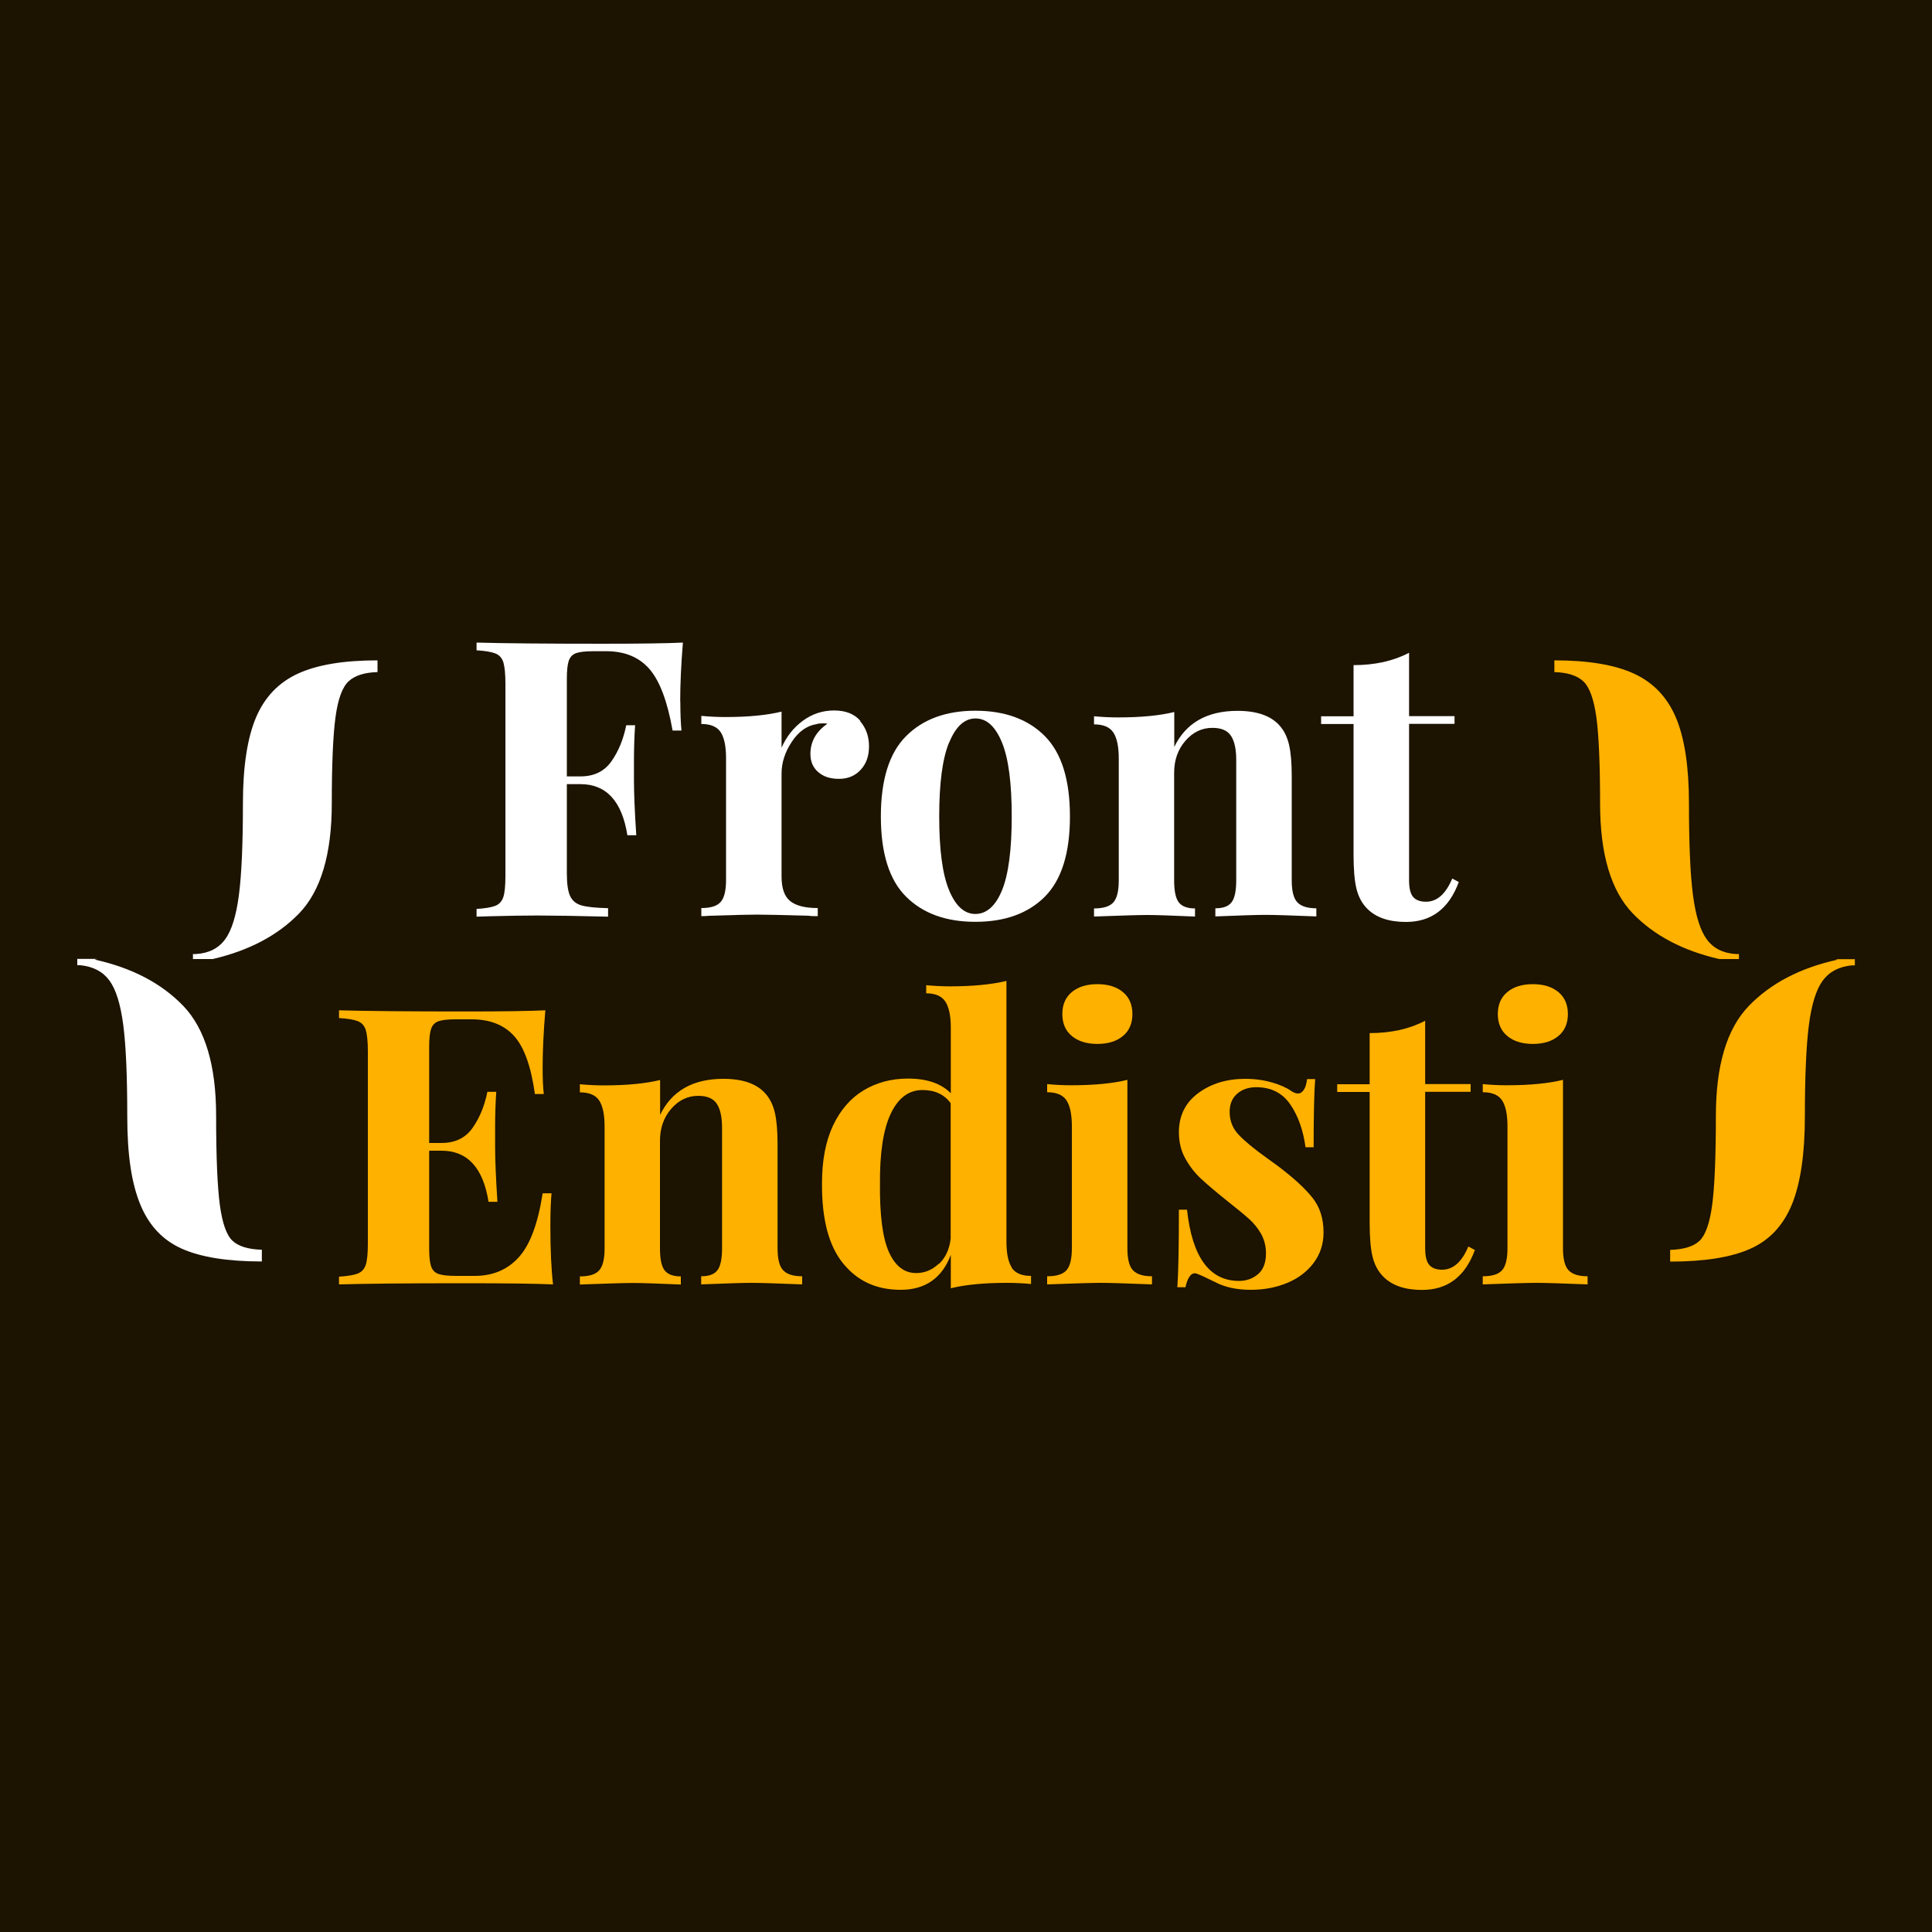
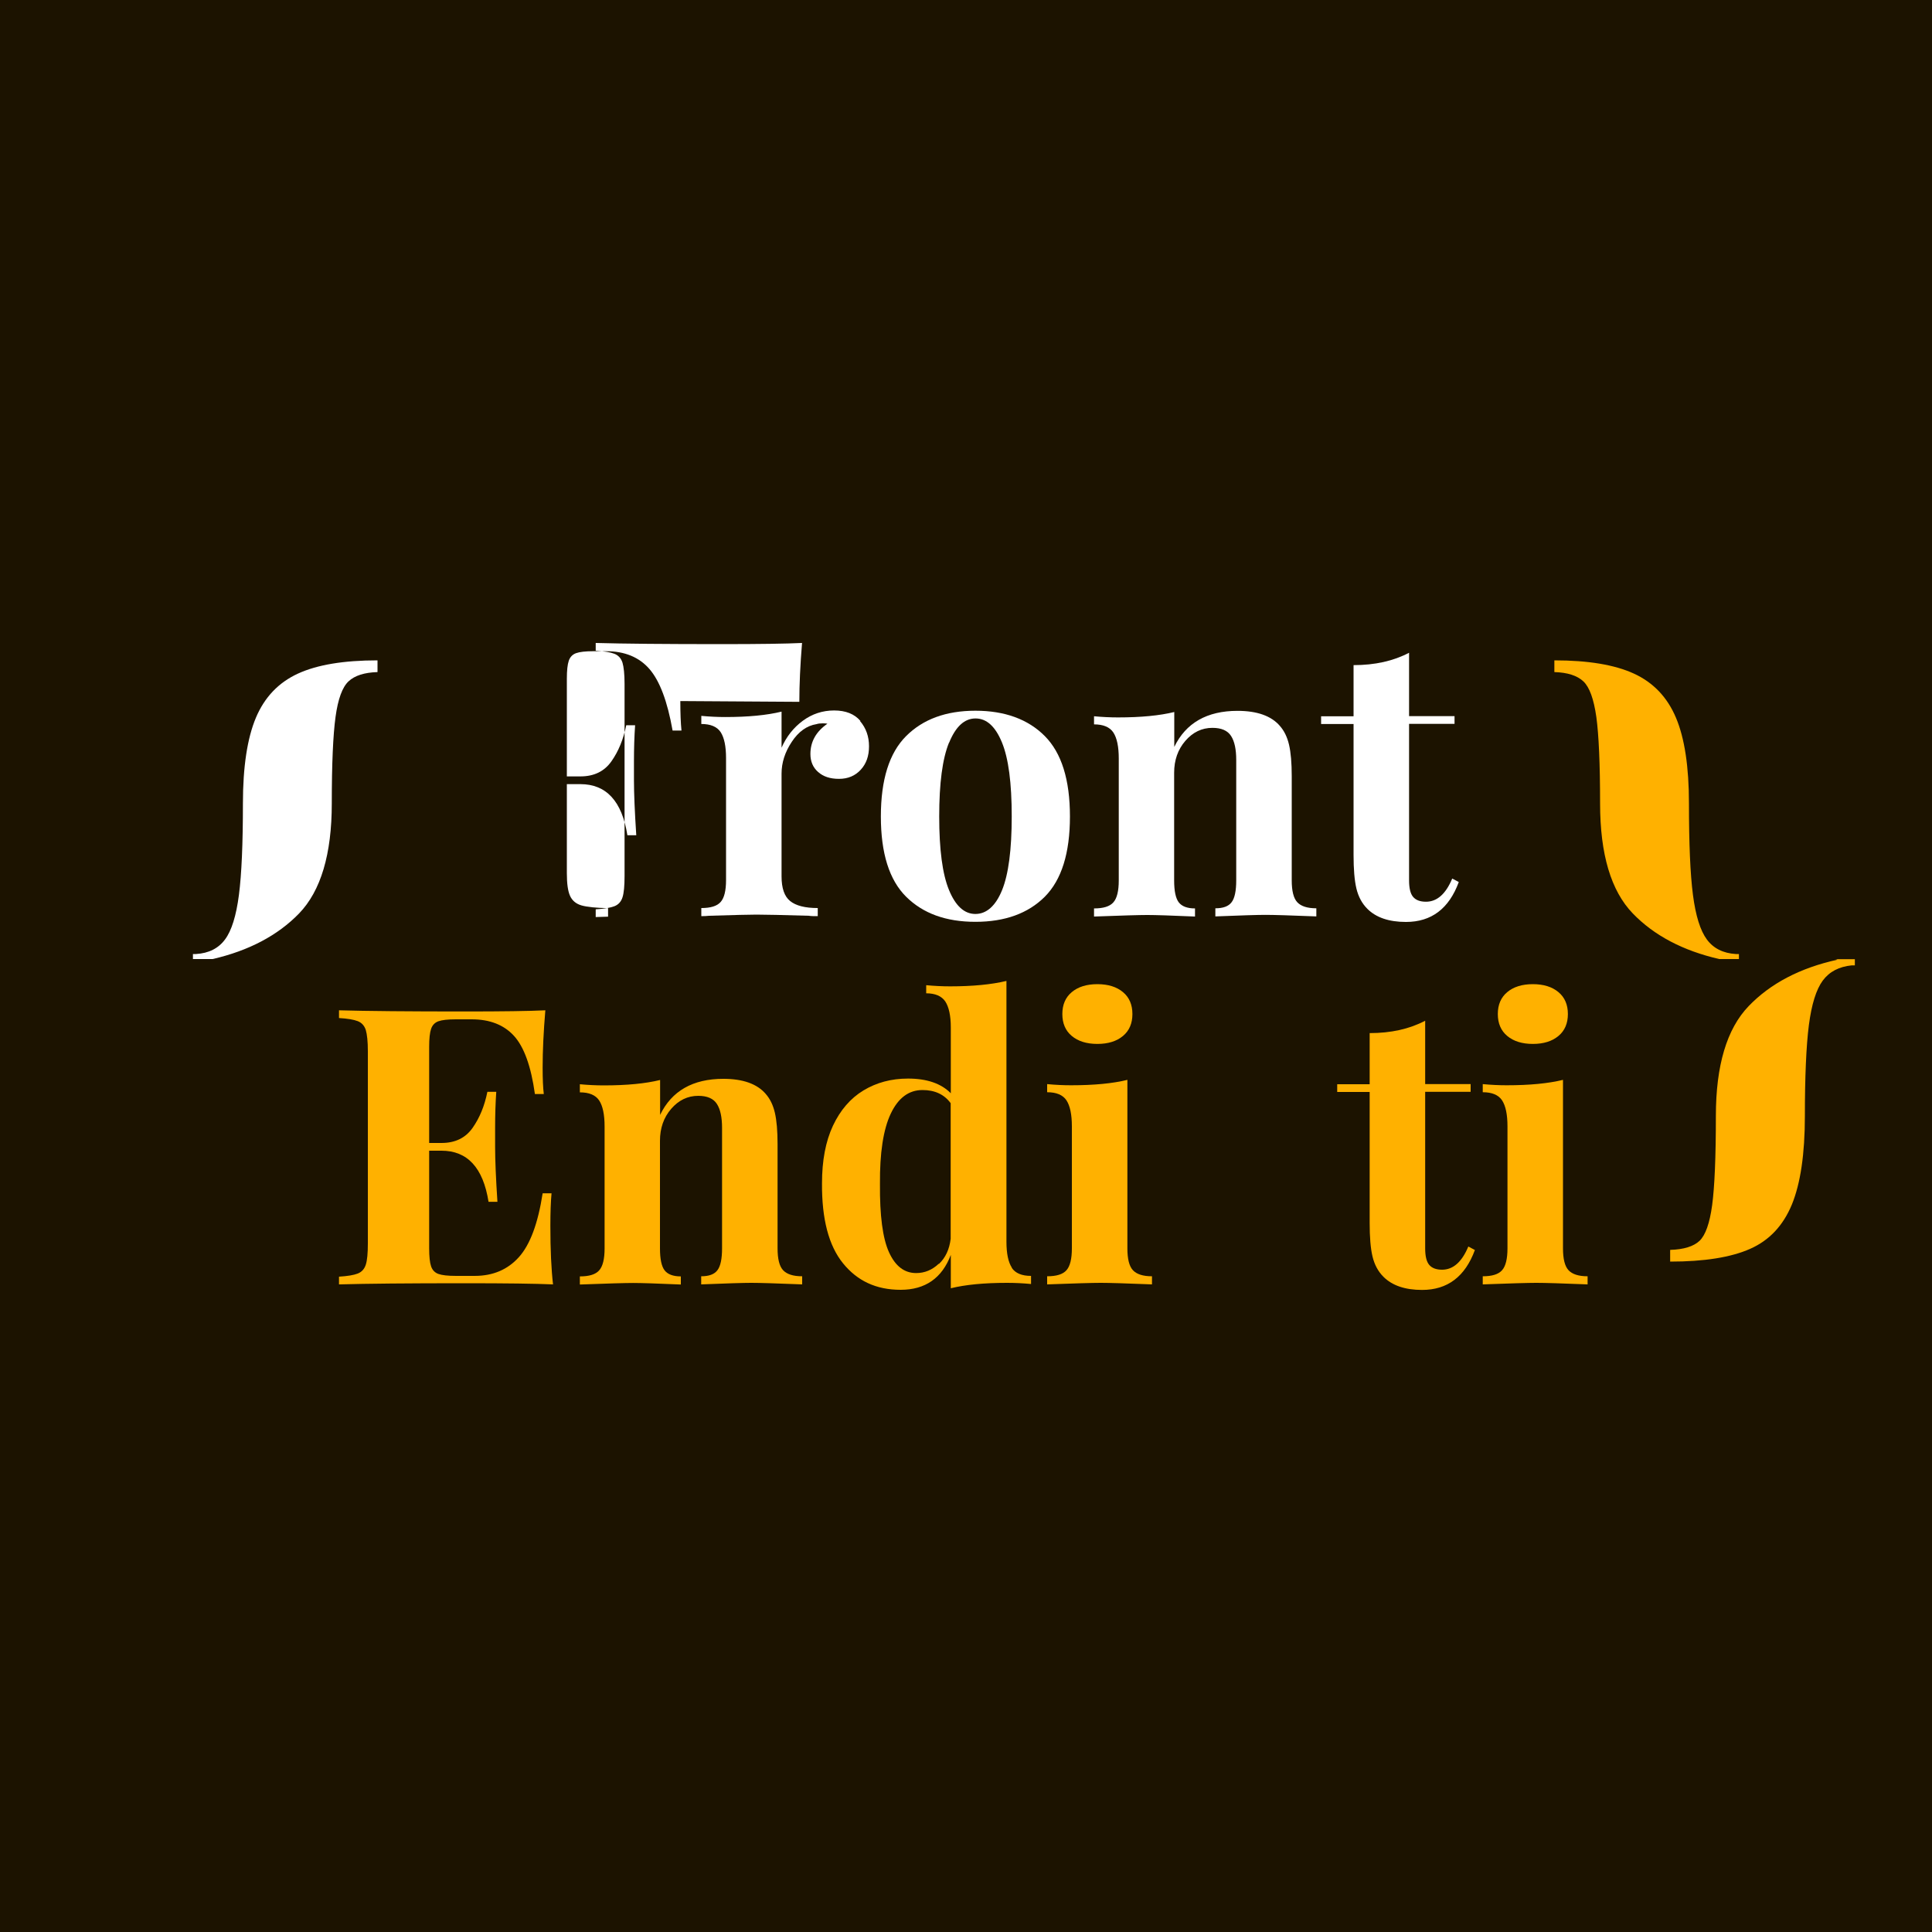
<svg xmlns="http://www.w3.org/2000/svg" id="Layer_1" viewBox="0 0 150 150">
  <defs>
    <style>.cls-1{fill:#1c1300;}.cls-1,.cls-2,.cls-3{stroke-width:0px;}.cls-2{fill:#fff;}.cls-3{fill:#ffb100;}</style>
  </defs>
  <rect class="cls-1" width="150" height="150" />
-   <path class="cls-2" d="M52.82,54.43c0,.94.03,1.7.09,2.29h-.69c-.4-2.27-1-3.86-1.8-4.78-.8-.92-1.92-1.38-3.35-1.38h-.99c-.62,0-1.07.05-1.35.15-.28.1-.47.3-.57.59-.1.29-.15.76-.15,1.4v7.58h1.05c1.06,0,1.86-.39,2.41-1.17.55-.78.93-1.71,1.15-2.8h.69c-.06.84-.09,1.78-.09,2.83v1.44c0,1.02.06,2.45.18,4.27h-.69c-.42-2.65-1.64-3.97-3.65-3.97h-1.05v6.92c0,.8.08,1.39.25,1.76.17.37.47.62.9.74.43.12,1.11.19,2.05.21v.66c-2.46-.06-4.28-.09-5.48-.09-1,0-2.26.02-3.77.06l-.96.03v-.6c.66-.04,1.14-.12,1.45-.24.31-.12.52-.35.63-.69.11-.34.16-.89.16-1.65v-14.92c0-.76-.06-1.31-.16-1.65-.11-.34-.32-.57-.63-.69-.31-.12-.79-.2-1.45-.24v-.6c2.16.06,5.41.09,9.76.09,2.94,0,5.02-.03,6.26-.09-.14,1.7-.21,3.23-.21,4.57Z" />
+   <path class="cls-2" d="M52.82,54.43c0,.94.03,1.7.09,2.29h-.69c-.4-2.27-1-3.86-1.8-4.78-.8-.92-1.92-1.38-3.35-1.38h-.99c-.62,0-1.07.05-1.35.15-.28.1-.47.3-.57.59-.1.29-.15.76-.15,1.4v7.58h1.05c1.06,0,1.86-.39,2.41-1.17.55-.78.93-1.71,1.15-2.8h.69c-.06.84-.09,1.78-.09,2.83v1.44c0,1.02.06,2.45.18,4.27h-.69c-.42-2.65-1.64-3.97-3.65-3.97h-1.05v6.92c0,.8.08,1.39.25,1.76.17.37.47.62.9.74.43.12,1.11.19,2.05.21v.66l-.96.03v-.6c.66-.04,1.14-.12,1.45-.24.31-.12.52-.35.63-.69.11-.34.16-.89.16-1.65v-14.92c0-.76-.06-1.31-.16-1.65-.11-.34-.32-.57-.63-.69-.31-.12-.79-.2-1.45-.24v-.6c2.16.06,5.41.09,9.76.09,2.94,0,5.02-.03,6.26-.09-.14,1.7-.21,3.23-.21,4.57Z" />
  <path class="cls-2" d="M66.78,55.99c.46.54.69,1.19.69,1.95s-.21,1.35-.64,1.82c-.43.47-.99.71-1.69.71s-1.22-.18-1.62-.53c-.4-.35-.6-.82-.6-1.4,0-.96.44-1.74,1.32-2.35-.08-.02-.2-.03-.36-.03-.2,0-.36.02-.48.06-.76.12-1.4.58-1.93,1.38-.53.8-.79,1.62-.79,2.47v7.97c0,.92.22,1.56.67,1.92.45.36,1.16.54,2.14.54v.63c-.28,0-.51,0-.69-.03-2.04-.06-3.39-.09-4.07-.09-.54,0-1.77.03-3.68.09-.16.02-.36.03-.6.03v-.63c.72,0,1.22-.15,1.5-.47.28-.31.42-.88.42-1.7v-9.47c0-.92-.14-1.59-.42-2.02-.28-.42-.78-.63-1.5-.63v-.63c.64.06,1.26.09,1.86.09,1.78,0,3.23-.14,4.37-.42v2.8c.38-.86.93-1.56,1.65-2.09.72-.53,1.53-.8,2.43-.8s1.58.27,2.04.81Z" />
  <path class="cls-2" d="M73.68,57.66c-.51,1.25-.76,3.16-.76,5.73s.25,4.47.76,5.71c.51,1.24,1.19,1.86,2.05,1.86s1.57-.62,2.07-1.85c.5-1.23.75-3.14.75-5.73s-.25-4.5-.76-5.74c-.51-1.24-1.19-1.86-2.05-1.86s-1.54.63-2.05,1.88ZM81.12,57.15c1.3,1.31,1.95,3.39,1.95,6.24s-.65,4.92-1.95,6.23c-1.3,1.3-3.1,1.95-5.39,1.95s-4.07-.65-5.38-1.95c-1.31-1.3-1.96-3.38-1.96-6.23s.65-4.93,1.96-6.24c1.31-1.31,3.1-1.97,5.38-1.97s4.09.66,5.39,1.97Z" />
  <path class="cls-2" d="M99.36,56.35c.34.38.58.87.72,1.47.14.6.21,1.41.21,2.44v8.09c0,.82.14,1.39.43,1.7.29.31.78.47,1.48.47v.63c-2-.08-3.32-.12-3.95-.12-.6,0-1.9.04-3.89.12v-.63c.6,0,1.02-.15,1.26-.47.24-.31.36-.88.36-1.7v-9.35c0-.82-.13-1.44-.4-1.86-.27-.42-.75-.63-1.45-.63-.82,0-1.52.34-2.1,1.01-.58.67-.87,1.5-.87,2.48v8.36c0,.82.12,1.39.36,1.7.24.31.66.47,1.26.47v.63c-1.84-.08-3.08-.12-3.71-.12-.6,0-1.98.04-4.13.12v-.63c.72,0,1.22-.15,1.5-.47.28-.31.42-.88.42-1.7v-9.47c0-.92-.14-1.59-.42-2.02-.28-.42-.78-.63-1.5-.63v-.63c.64.06,1.26.09,1.86.09,1.78,0,3.23-.14,4.37-.42v2.71c.9-1.86,2.54-2.8,4.91-2.8,1.52,0,2.62.39,3.29,1.17Z" />
  <path class="cls-2" d="M109.4,55.6h3.53v.6h-3.53v12.15c0,.6.1,1.03.31,1.28.21.25.54.38,1,.38.86,0,1.54-.6,2.04-1.8l.51.27c-.76,2.07-2.13,3.1-4.1,3.1-1.32,0-2.32-.34-3-1.02-.42-.42-.7-.95-.85-1.58-.15-.63-.22-1.5-.22-2.6v-10.17h-2.52v-.6h2.52v-3.97c1.66,0,3.09-.32,4.31-.96v4.93Z" />
  <path class="cls-3" d="M42.94,99.72c-1.36-.06-3.64-.09-6.86-.09-4.35,0-7.61.03-9.76.09v-.6c.66-.04,1.14-.12,1.45-.24.31-.12.52-.35.63-.69.11-.34.16-.89.16-1.65v-14.92c0-.76-.06-1.31-.16-1.65-.11-.34-.32-.57-.63-.69-.31-.12-.79-.2-1.45-.24v-.6c2.16.06,5.41.09,9.76.09,2.94,0,5.02-.03,6.26-.09-.14,1.66-.21,3.15-.21,4.45,0,.88.03,1.56.09,2.05h-.69c-.3-2.15-.84-3.65-1.62-4.51-.78-.86-1.88-1.29-3.29-1.29h-1.23c-.62,0-1.07.05-1.35.15-.28.1-.47.3-.57.59-.1.29-.15.76-.15,1.4v7.46h.96c1.06,0,1.86-.39,2.41-1.17.55-.78.93-1.71,1.15-2.8h.69c-.06.84-.09,1.78-.09,2.83v1.44c0,1.02.06,2.45.18,4.27h-.69c-.42-2.65-1.64-3.97-3.65-3.97h-.96v7.58c0,.64.05,1.11.15,1.4.1.29.29.49.57.59.28.1.73.15,1.35.15h1.47c1.42,0,2.56-.49,3.43-1.46.87-.97,1.48-2.62,1.84-4.95h.69c-.06.66-.09,1.5-.09,2.53,0,1.85.07,3.37.21,4.57Z" />
  <path class="cls-3" d="M59.44,84.92c.34.38.58.87.72,1.47.14.6.21,1.41.21,2.44v8.09c0,.82.14,1.39.43,1.7.29.31.78.47,1.48.47v.63c-2-.08-3.31-.12-3.95-.12-.6,0-1.9.04-3.89.12v-.63c.6,0,1.02-.15,1.26-.47.24-.31.36-.88.36-1.7v-9.35c0-.82-.13-1.44-.4-1.86-.27-.42-.75-.63-1.45-.63-.82,0-1.52.34-2.1,1.01-.58.67-.87,1.5-.87,2.48v8.36c0,.82.12,1.39.36,1.7.24.31.66.47,1.26.47v.63c-1.84-.08-3.08-.12-3.71-.12-.6,0-1.98.04-4.13.12v-.63c.72,0,1.22-.15,1.5-.47.28-.31.42-.88.42-1.7v-9.47c0-.92-.14-1.59-.42-2.02-.28-.42-.78-.63-1.5-.63v-.63c.64.06,1.26.09,1.86.09,1.78,0,3.23-.14,4.37-.42v2.71c.9-1.86,2.54-2.8,4.91-2.8,1.52,0,2.62.39,3.29,1.17Z" />
  <path class="cls-3" d="M72.9,98.13c.51-.48.81-1.13.91-1.95v-10.53c-.5-.68-1.23-1.02-2.19-1.02-1.06,0-1.88.61-2.46,1.83-.58,1.22-.86,3.05-.84,5.47-.02,2.45.21,4.21.7,5.29.49,1.08,1.19,1.62,2.11,1.62.66,0,1.24-.24,1.75-.72ZM78.55,98.43c.28.42.78.63,1.5.63v.63c-.62-.06-1.24-.09-1.86-.09-1.78,0-3.23.14-4.37.42v-2.59c-.68,1.8-1.98,2.71-3.89,2.71s-3.37-.69-4.48-2.06c-1.11-1.37-1.65-3.44-1.63-6.21,0-1.76.28-3.25.85-4.47.57-1.21,1.36-2.13,2.37-2.74,1.01-.61,2.16-.92,3.46-.92,1.46,0,2.57.38,3.32,1.14v-5.11c0-.92-.15-1.59-.43-2.02-.29-.42-.78-.63-1.48-.63v-.63c.64.06,1.26.09,1.86.09,1.74,0,3.19-.14,4.37-.42v20.24c0,.92.14,1.59.42,2.02Z" />
  <path class="cls-3" d="M87.19,77.03c.49.41.73.98.73,1.7s-.24,1.29-.73,1.7c-.49.41-1.15.62-1.99.62s-1.5-.21-1.99-.62c-.49-.41-.73-.98-.73-1.7s.24-1.29.73-1.7c.49-.41,1.15-.62,1.99-.62s1.5.21,1.99.62ZM87.53,96.92c0,.82.14,1.39.43,1.7.29.31.78.47,1.48.47v.63c-2-.08-3.32-.12-3.98-.12-.62,0-2.01.04-4.16.12v-.63c.72,0,1.22-.15,1.5-.47.28-.31.42-.88.42-1.7v-9.47c0-.92-.14-1.59-.42-2.02-.28-.42-.78-.63-1.5-.63v-.63c.64.06,1.26.09,1.86.09,1.78,0,3.24-.14,4.37-.42v13.08Z" />
-   <path class="cls-3" d="M98.76,84.04c.64.19,1.13.41,1.47.65.2.14.38.21.54.21.18,0,.33-.09.46-.29.13-.19.21-.47.25-.83h.63c-.08,1.02-.12,2.79-.12,5.29h-.63c-.18-1.32-.57-2.43-1.18-3.32-.61-.89-1.49-1.34-2.65-1.34-.6,0-1.09.17-1.48.51-.39.34-.58.81-.58,1.41,0,.68.23,1.27.69,1.76.46.49,1.18,1.09,2.16,1.79l.87.63c1.22.92,2.12,1.74,2.7,2.47.58.72.87,1.62.87,2.71,0,.88-.25,1.66-.76,2.35-.51.68-1.19,1.2-2.05,1.56-.86.36-1.81.54-2.85.54-1.1,0-2.04-.21-2.82-.63-.64-.32-1.1-.53-1.38-.63-.2-.06-.37,0-.52.2-.15.19-.26.48-.34.86h-.63c.08-1.14.12-3.15.12-6.02h.63c.4,3.69,1.75,5.53,4.04,5.53.58,0,1.07-.18,1.48-.53.41-.35.61-.89.61-1.61,0-.56-.13-1.06-.37-1.5-.25-.44-.56-.83-.94-1.17-.38-.34-.95-.81-1.71-1.41-.9-.72-1.58-1.3-2.05-1.74-.47-.44-.87-.96-1.2-1.56-.33-.6-.49-1.27-.49-2.02,0-1.28.5-2.3,1.5-3.04,1-.74,2.22-1.11,3.65-1.11.76,0,1.46.1,2.1.29Z" />
  <path class="cls-3" d="M110.65,84.17h3.53v.6h-3.53v12.15c0,.6.1,1.03.31,1.28.21.25.54.38,1,.38.86,0,1.54-.6,2.04-1.8l.51.27c-.76,2.07-2.13,3.1-4.1,3.1-1.32,0-2.32-.34-3-1.02-.42-.42-.7-.95-.85-1.58-.15-.63-.22-1.5-.22-2.6v-10.17h-2.52v-.6h2.52v-3.97c1.66,0,3.09-.32,4.31-.96v4.93Z" />
  <path class="cls-3" d="M121,77.03c.49.41.73.98.73,1.7s-.24,1.29-.73,1.7c-.49.41-1.15.62-1.99.62s-1.5-.21-1.99-.62c-.49-.41-.73-.98-.73-1.7s.24-1.29.73-1.7c.49-.41,1.15-.62,1.99-.62s1.5.21,1.99.62ZM121.35,96.92c0,.82.14,1.39.43,1.7.29.31.78.47,1.48.47v.63c-2-.08-3.32-.12-3.98-.12-.62,0-2.01.04-4.16.12v-.63c.72,0,1.22-.15,1.5-.47.28-.31.42-.88.42-1.7v-9.47c0-.92-.14-1.59-.42-2.02-.28-.42-.78-.63-1.5-.63v-.63c.64.06,1.26.09,1.86.09,1.78,0,3.23-.14,4.37-.42v13.08Z" />
-   <path class="cls-2" d="M6,74.46v.48h.24c.99.1,1.74.49,2.25,1.18.51.69.87,1.85,1.08,3.46.21,1.62.31,3.97.31,7.05s.34,5.25,1.01,6.88c.67,1.64,1.75,2.78,3.23,3.44,1.49.66,3.55.99,6.21.99v-.91c-1.05-.03-1.81-.26-2.28-.7-.46-.43-.79-1.36-.98-2.77-.19-1.41-.29-3.72-.29-6.93,0-3.91-.85-6.75-2.54-8.52-1.69-1.76-3.99-2.97-6.9-3.61.07-.01.13-.03.19-.05h-1.53Z" />
  <path class="cls-3" d="M142.47,74.46c.06.02.13.03.19.05-2.91.64-5.21,1.85-6.9,3.61-1.69,1.76-2.54,4.6-2.54,8.52,0,3.21-.1,5.52-.29,6.93-.19,1.41-.52,2.33-.98,2.77-.46.43-1.22.67-2.28.7v.91c2.65,0,4.72-.33,6.21-.99,1.49-.66,2.56-1.8,3.24-3.44.67-1.64,1.01-3.93,1.01-6.88s.1-5.43.31-7.05c.21-1.62.57-2.77,1.08-3.46.51-.69,1.26-1.08,2.25-1.18h.24v-.48h-1.53Z" />
  <path class="cls-2" d="M19.87,55.72c-.67,1.59-1.01,3.81-1.01,6.66,0,3.11-.1,5.48-.31,7.1-.21,1.62-.57,2.78-1.08,3.46-.51.69-1.26,1.07-2.25,1.13h-.24v.39h1.53c2.81-.65,5.05-1.83,6.71-3.54,1.69-1.75,2.54-4.6,2.54-8.54,0-3.08.1-5.32.29-6.71.19-1.4.53-2.32,1.01-2.77.48-.45,1.23-.69,2.25-.72v-.91c-2.62,0-4.68.34-6.18,1.03-1.5.69-2.59,1.83-3.26,3.42Z" />
  <path class="cls-3" d="M132.52,72.94c-.51-.69-.87-1.84-1.08-3.46-.21-1.62-.31-3.99-.31-7.1,0-2.85-.34-5.08-1.01-6.66-.67-1.59-1.76-2.73-3.26-3.42-1.5-.69-3.56-1.03-6.18-1.03v.91c1.02.03,1.77.27,2.25.72.48.45.81,1.37,1.01,2.77.19,1.4.29,3.63.29,6.71,0,3.95.85,6.79,2.54,8.54,1.65,1.71,3.89,2.89,6.71,3.54h1.53v-.39h-.24c-.99-.06-1.74-.44-2.25-1.13Z" />
</svg>